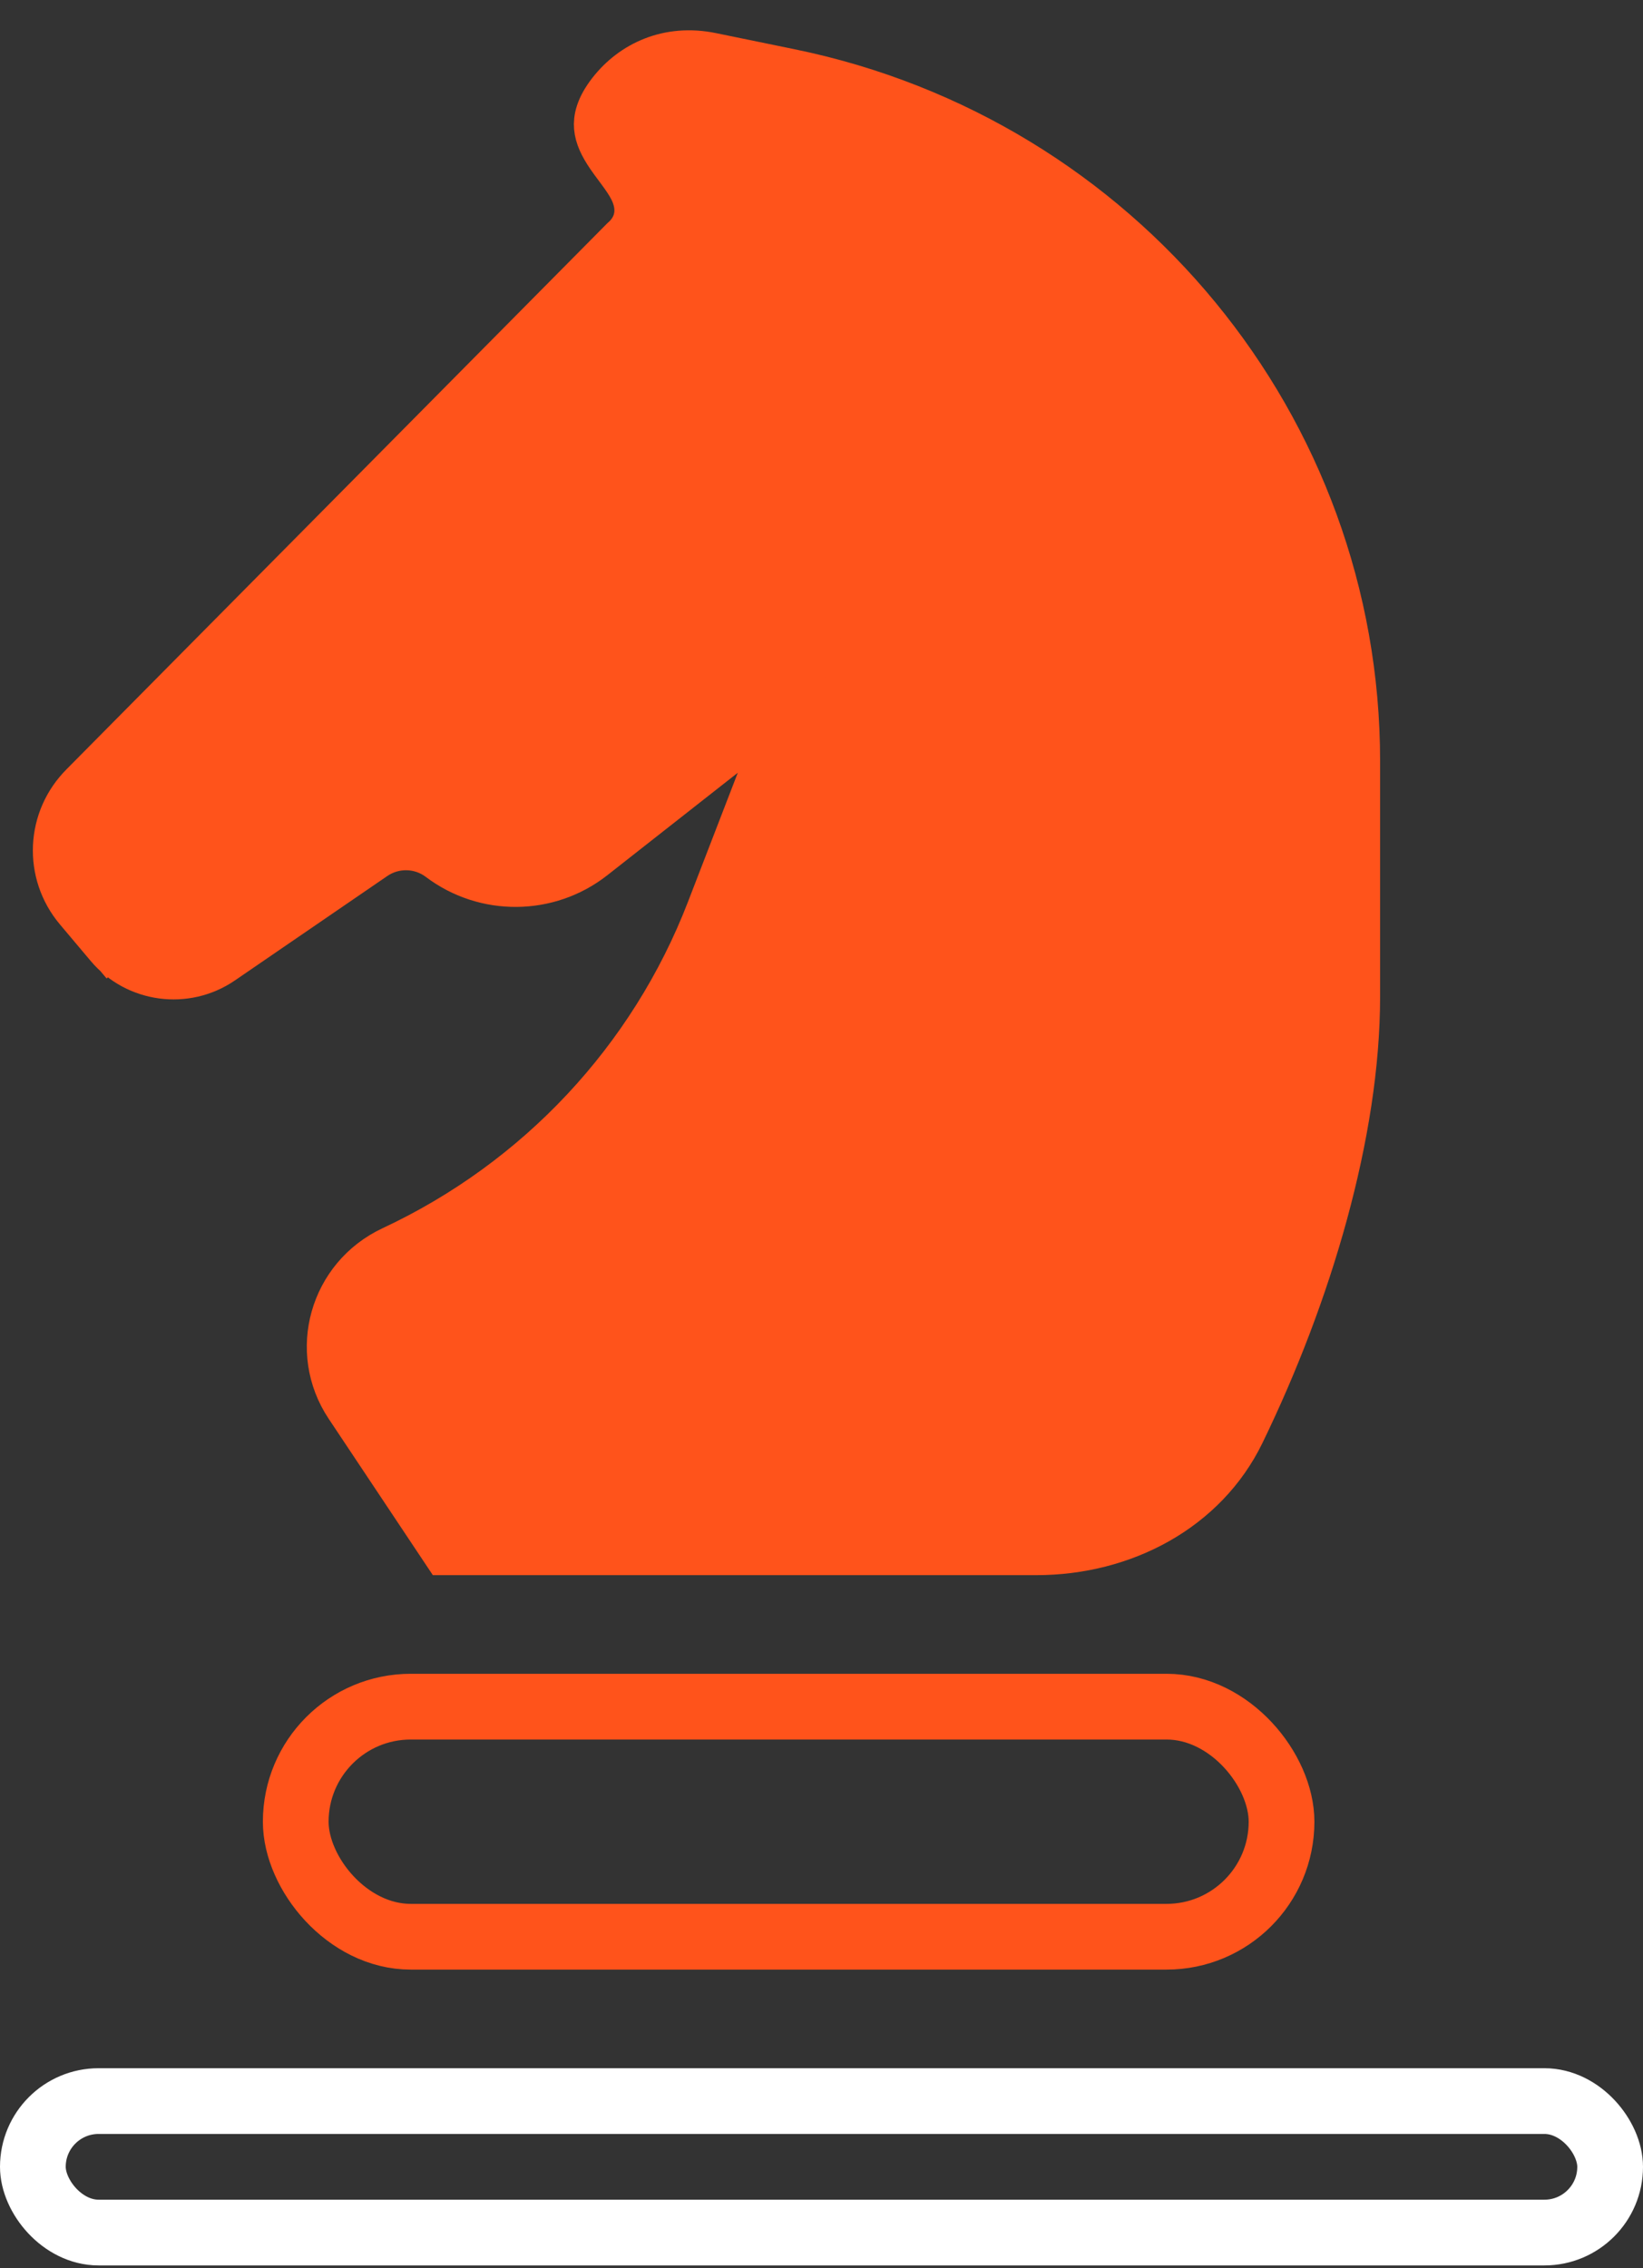
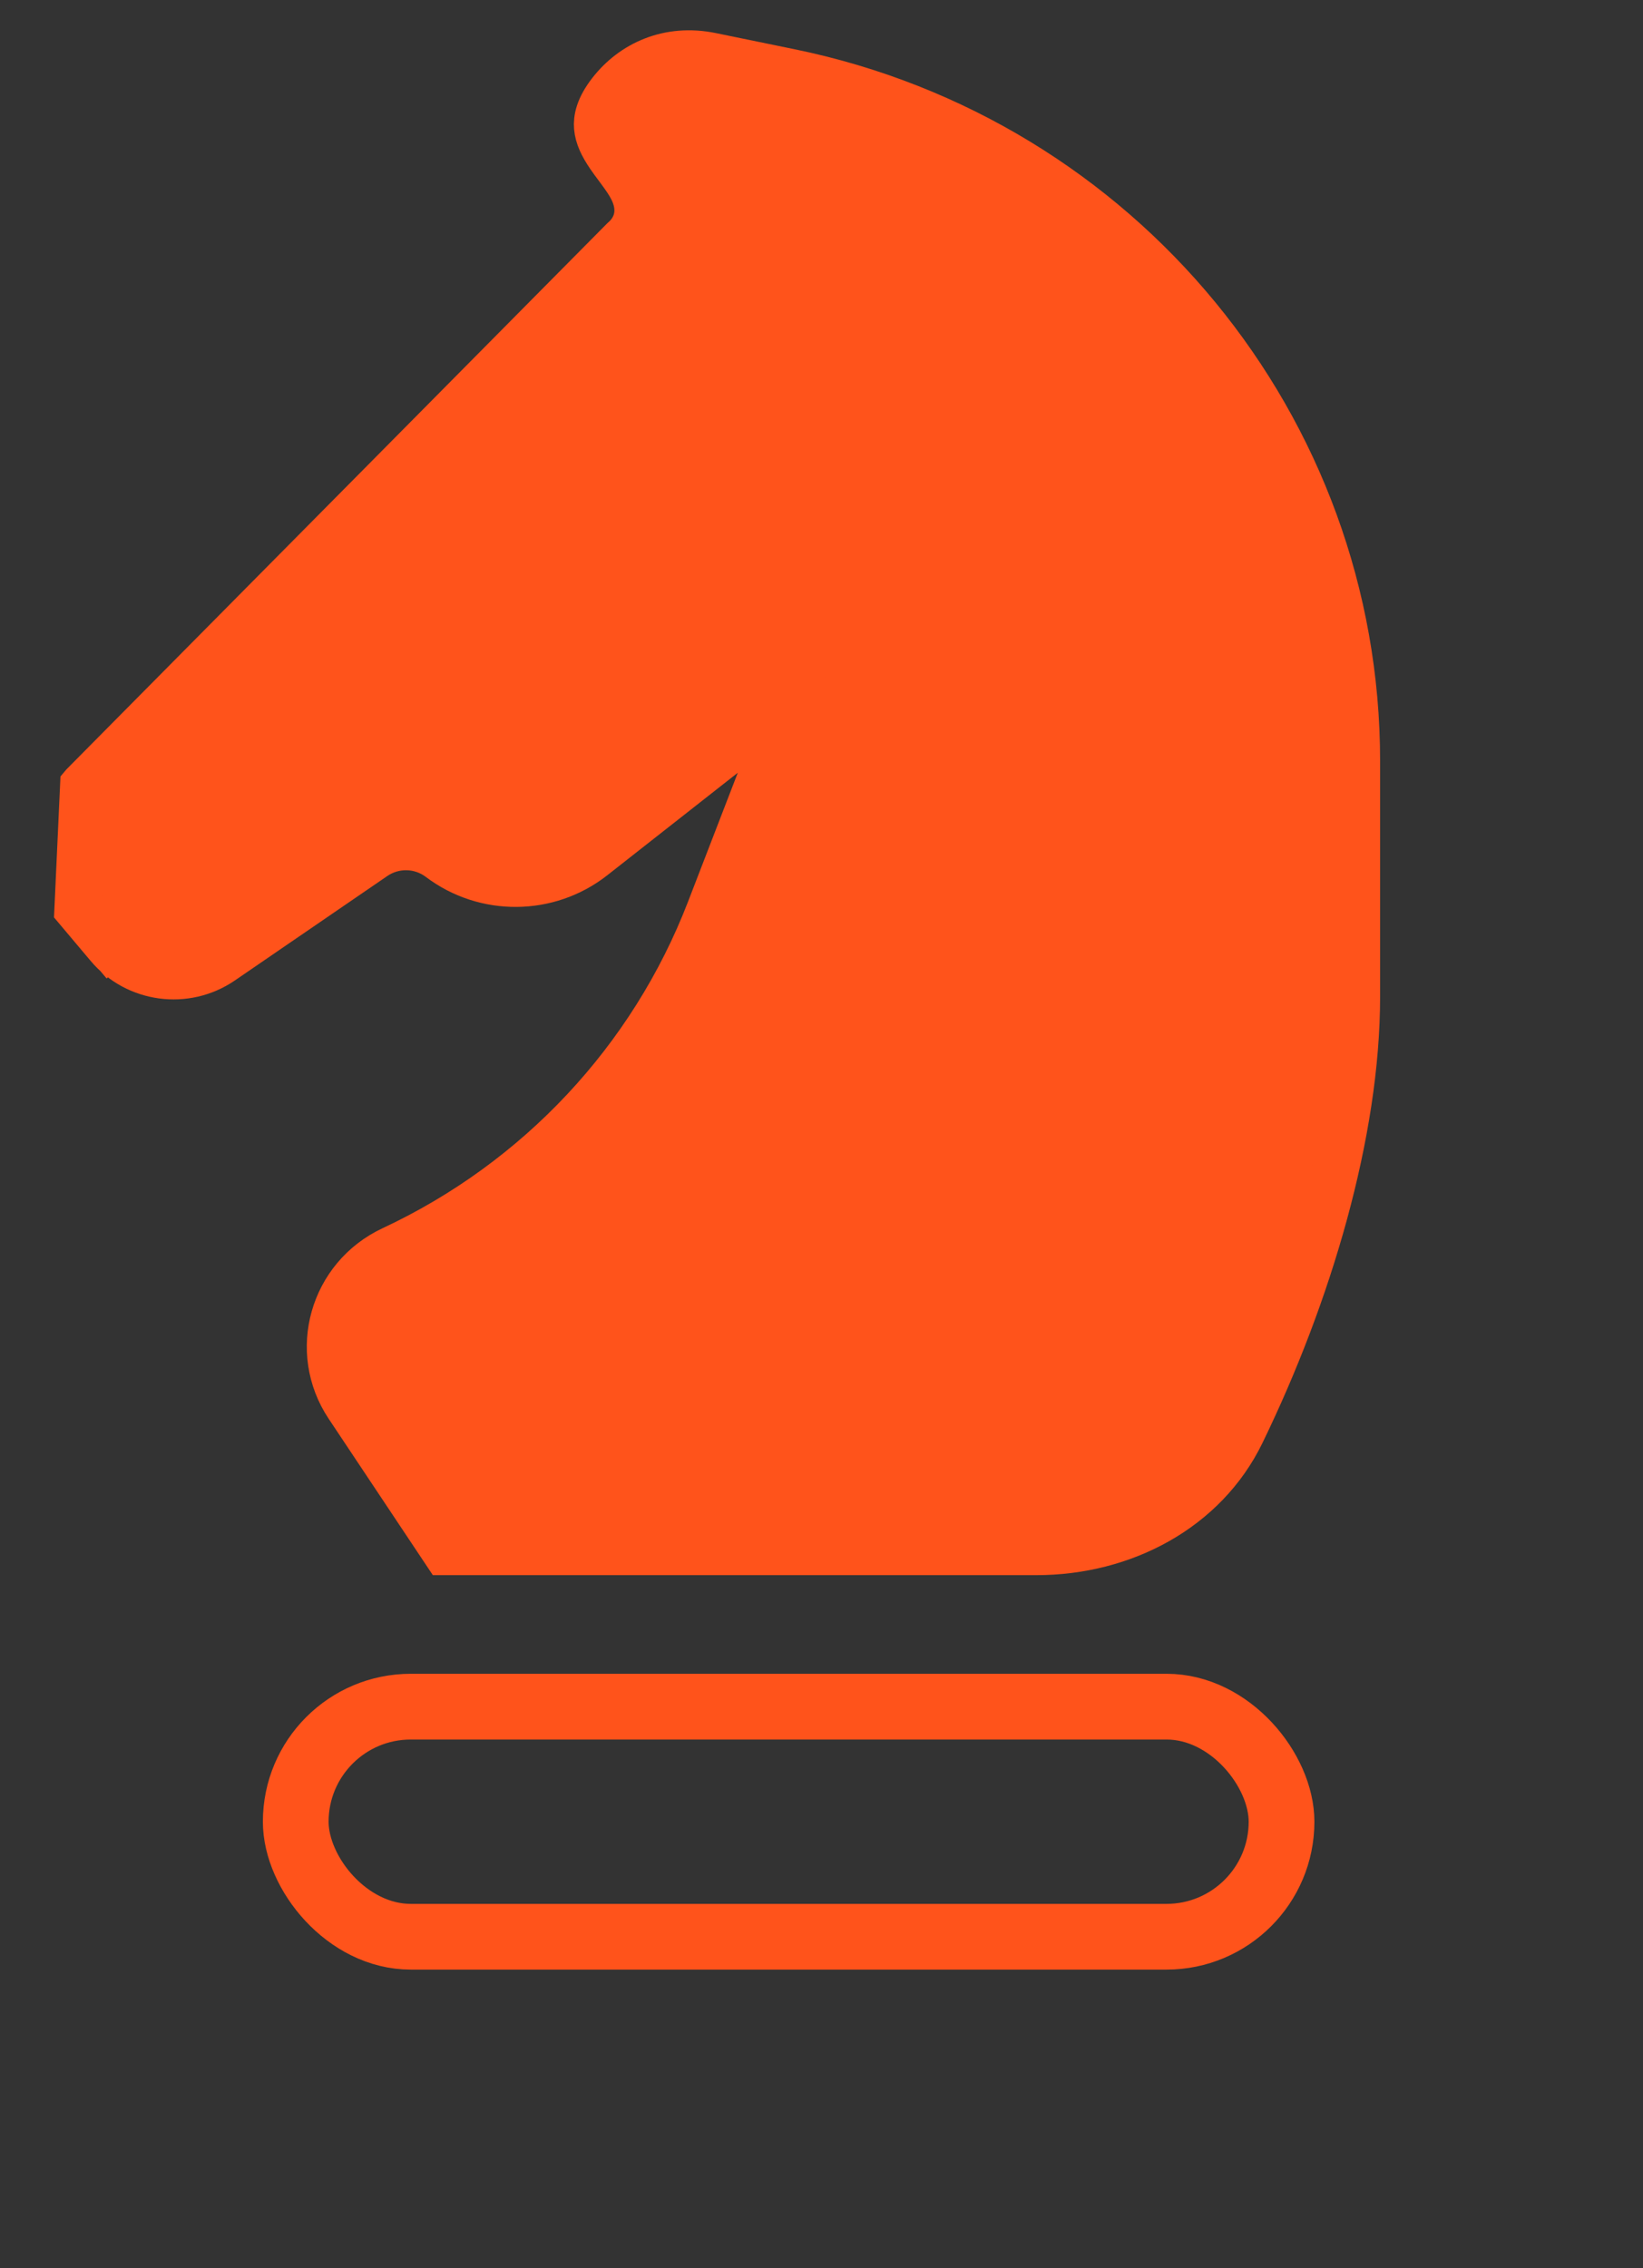
<svg xmlns="http://www.w3.org/2000/svg" width="50" height="69" viewBox="0 0 50 69" fill="none">
  <rect x="0" y="0" width="50" height="69" fill="#333333" stroke="none" />
-   <path d="M2.545 23.898L2.545 23.898L2.55 23.892L18.97 7.317C19.197 7.122 19.37 6.859 19.407 6.527C19.442 6.207 19.338 5.932 19.242 5.741C19.144 5.548 19.011 5.362 18.898 5.208C18.864 5.161 18.83 5.116 18.798 5.072C18.713 4.959 18.634 4.853 18.555 4.737C18.339 4.42 18.208 4.146 18.185 3.873C18.164 3.627 18.223 3.283 18.596 2.805C19.258 1.958 20.345 1.443 21.642 1.709L24.036 2.2C34.086 4.261 41.283 13.015 41.283 23.153V30.32C41.283 34.458 39.822 39.375 37.773 43.59C36.655 45.891 34.194 47.205 31.535 47.205H13.556L10.599 42.767C9.495 41.111 10.125 38.867 11.949 38.014C16.39 35.938 19.849 32.244 21.602 27.702L23.121 23.768L24.06 21.336L22.01 22.946L18.041 26.063C16.684 27.13 14.765 27.147 13.388 26.105C12.8 25.661 11.992 25.643 11.385 26.058L6.744 29.237C5.65 29.986 4.159 29.784 3.31 28.776L2.783 29.22L3.31 28.776L2.372 27.663C1.436 26.552 1.51 24.921 2.545 23.898Z" fill="#FF531B" stroke="#FF531B" stroke-width="1.433" />
+   <path d="M2.545 23.898L2.545 23.898L2.55 23.892L18.97 7.317C19.197 7.122 19.37 6.859 19.407 6.527C19.442 6.207 19.338 5.932 19.242 5.741C19.144 5.548 19.011 5.362 18.898 5.208C18.864 5.161 18.83 5.116 18.798 5.072C18.713 4.959 18.634 4.853 18.555 4.737C18.339 4.42 18.208 4.146 18.185 3.873C18.164 3.627 18.223 3.283 18.596 2.805C19.258 1.958 20.345 1.443 21.642 1.709L24.036 2.2C34.086 4.261 41.283 13.015 41.283 23.153V30.32C41.283 34.458 39.822 39.375 37.773 43.59C36.655 45.891 34.194 47.205 31.535 47.205H13.556L10.599 42.767C9.495 41.111 10.125 38.867 11.949 38.014C16.39 35.938 19.849 32.244 21.602 27.702L23.121 23.768L24.06 21.336L22.01 22.946L18.041 26.063C16.684 27.13 14.765 27.147 13.388 26.105C12.8 25.661 11.992 25.643 11.385 26.058L6.744 29.237C5.65 29.986 4.159 29.784 3.31 28.776L2.783 29.22L3.31 28.776L2.372 27.663Z" fill="#FF531B" stroke="#FF531B" stroke-width="1.433" />
  <rect x="9" y="51.922" width="30" height="7" rx="3.5" stroke="#FF531B" stroke-width="2" />
-   <rect x="1" y="63.922" width="48" height="4" rx="2" stroke="white" stroke-width="2" />
</svg>